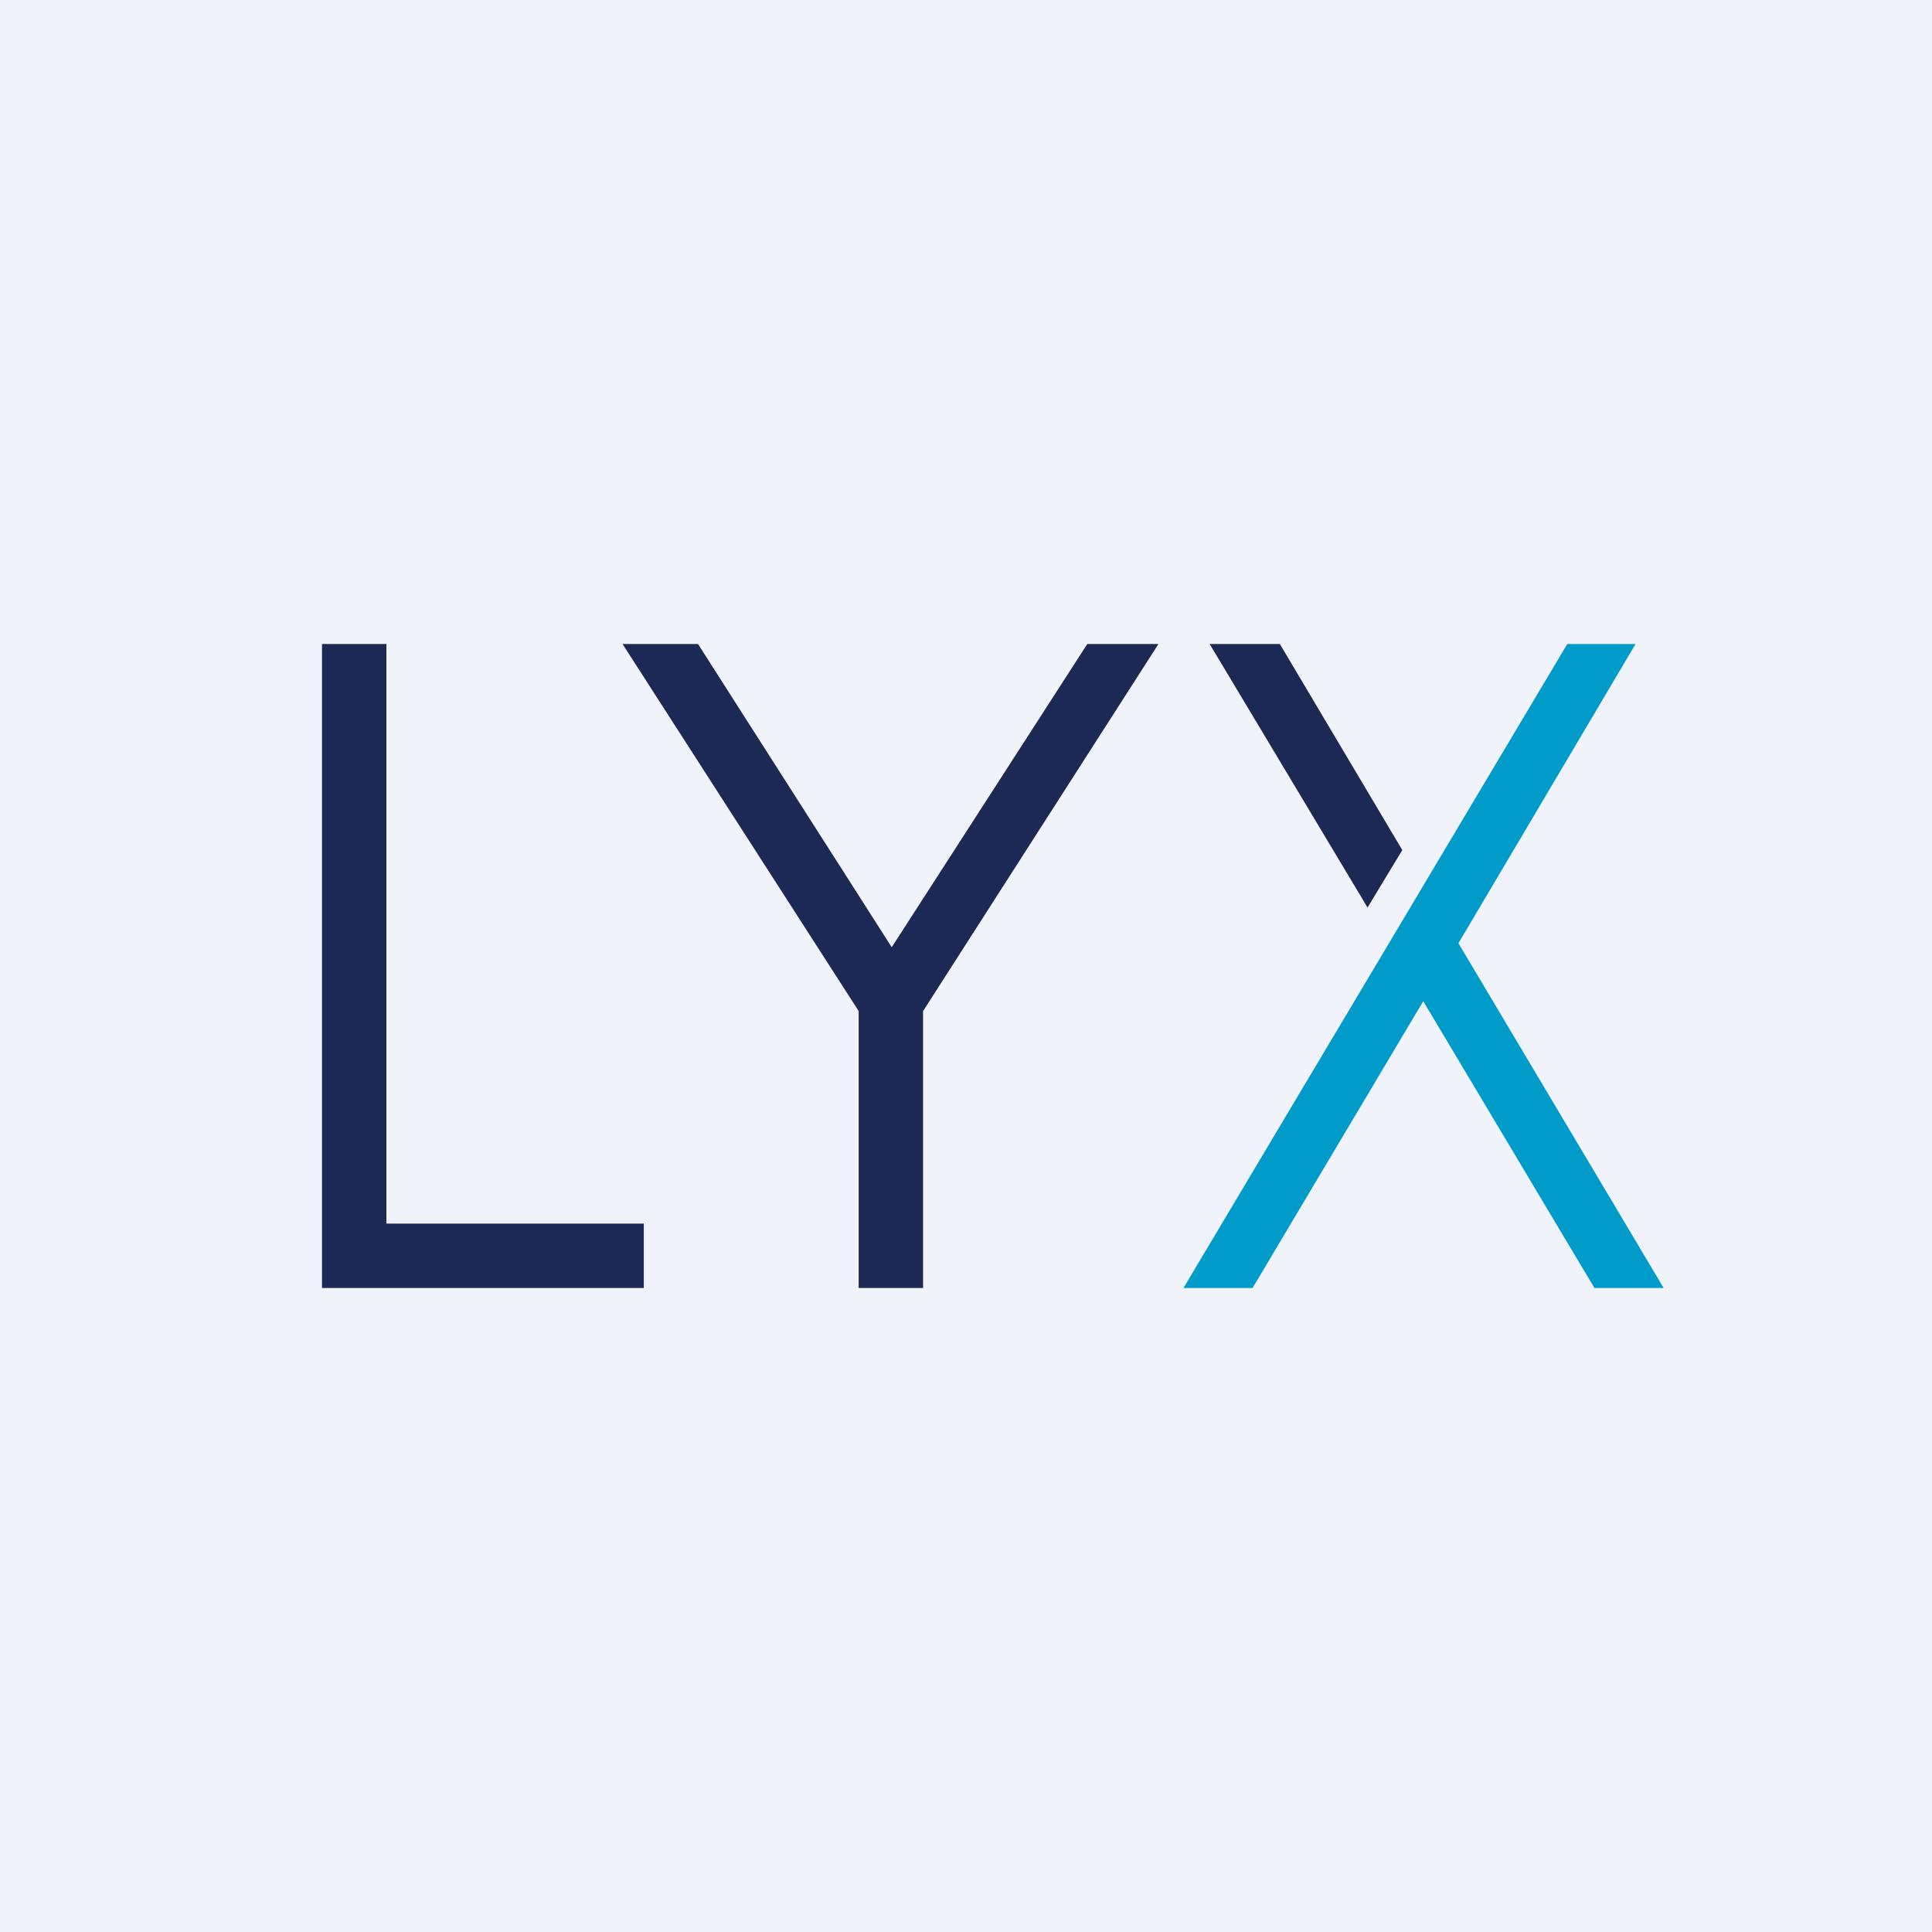
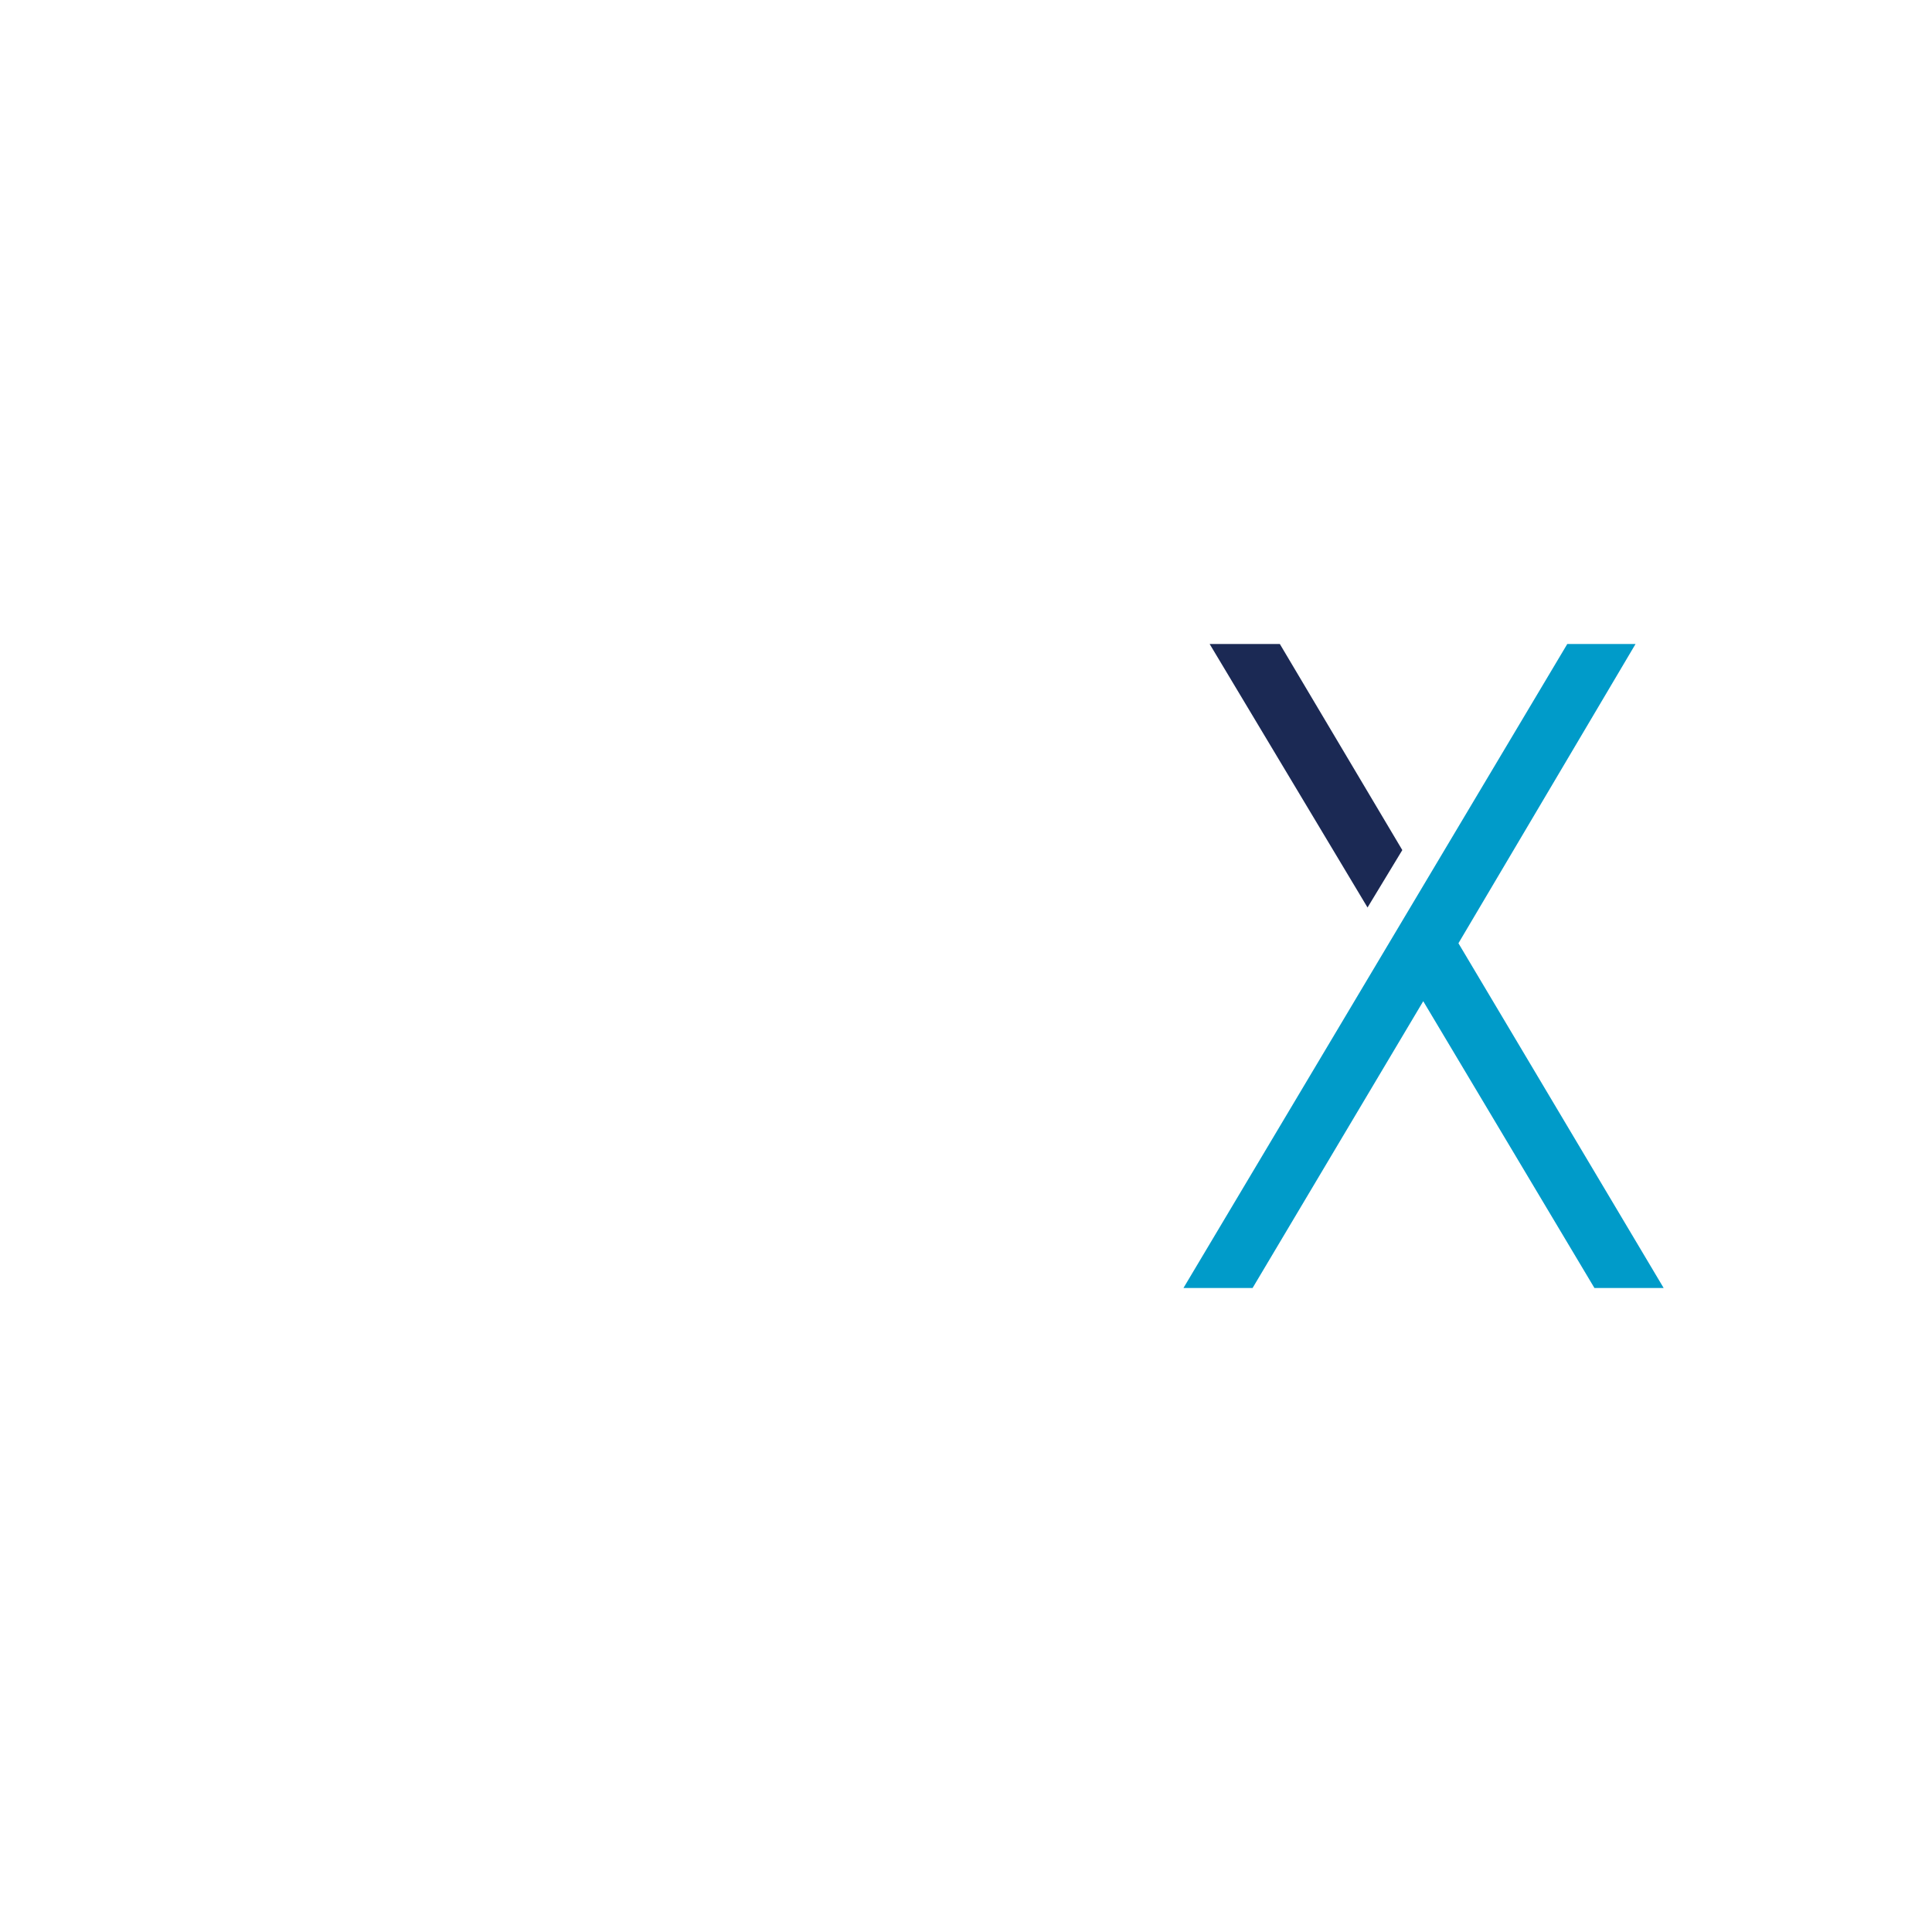
<svg xmlns="http://www.w3.org/2000/svg" width="18" height="18" fill="none">
-   <path fill="#F0F3FA" d="M0 0h18v18H0z" />
-   <path d="M3 6v6h2.998v-.6H3.6V6H3ZM10.13 6 8.308 8.825 6.503 6H5.8L8 9.42V12h.6V9.42L10.793 6h-.662Z" fill="#1B2954" />
  <path d="M14.602 6h.636l-1.65 2.788L15.5 12h-.645L13.26 9.328 11.67 12h-.644l3.576-6Z" fill="#009BC9" />
  <path d="M12.741 8.455 11.27 6h.654l1.141 1.92-.324.535Z" fill="#1B2954" />
</svg>